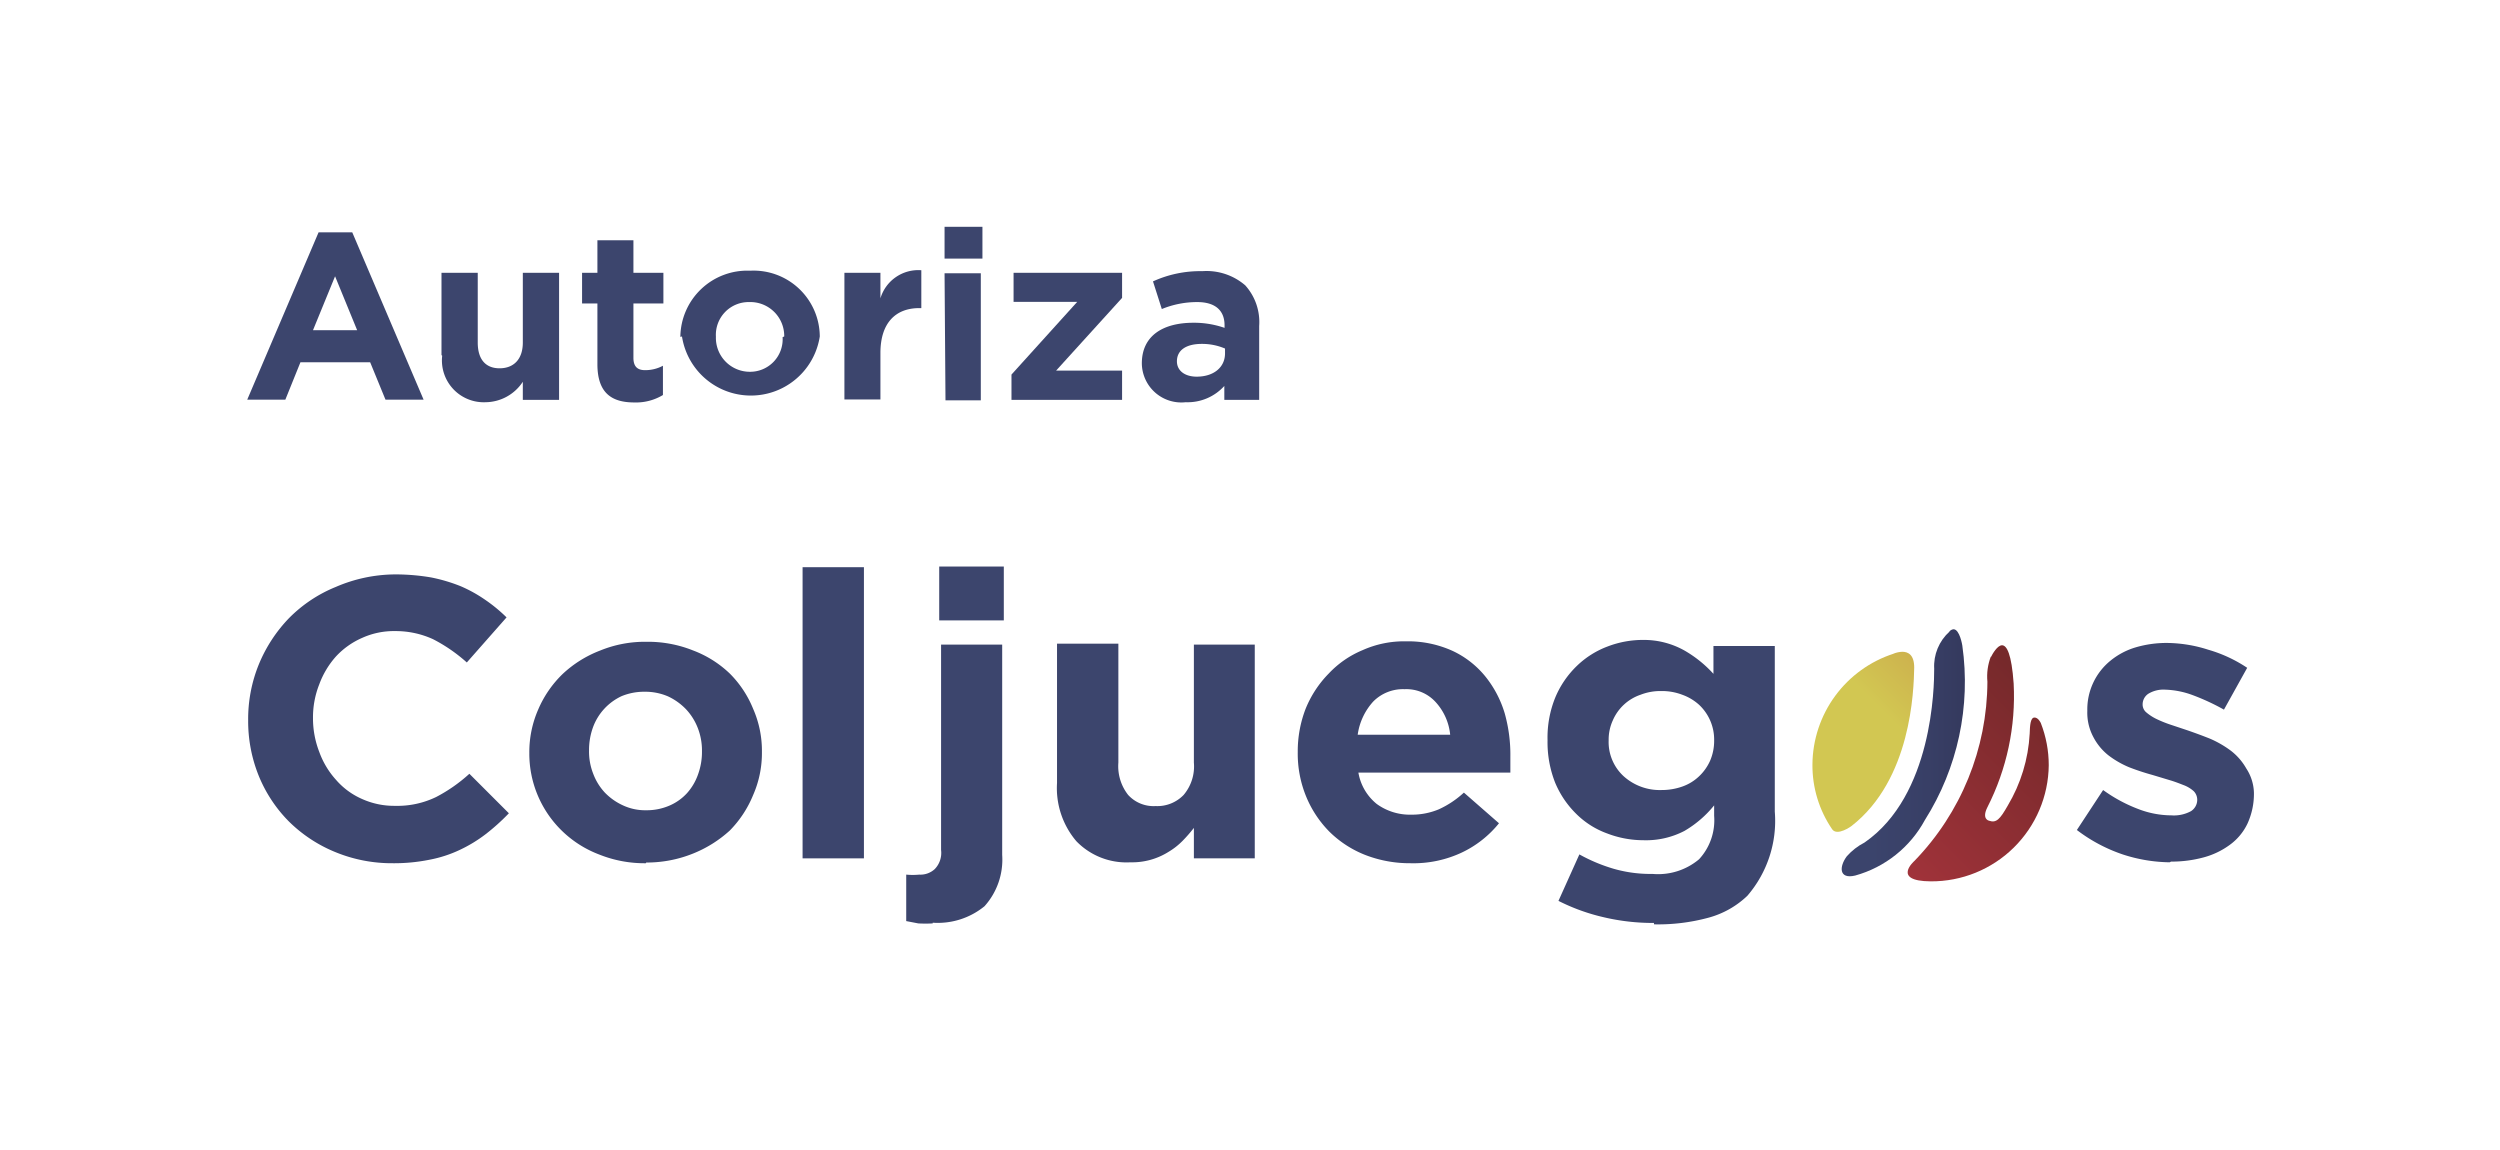
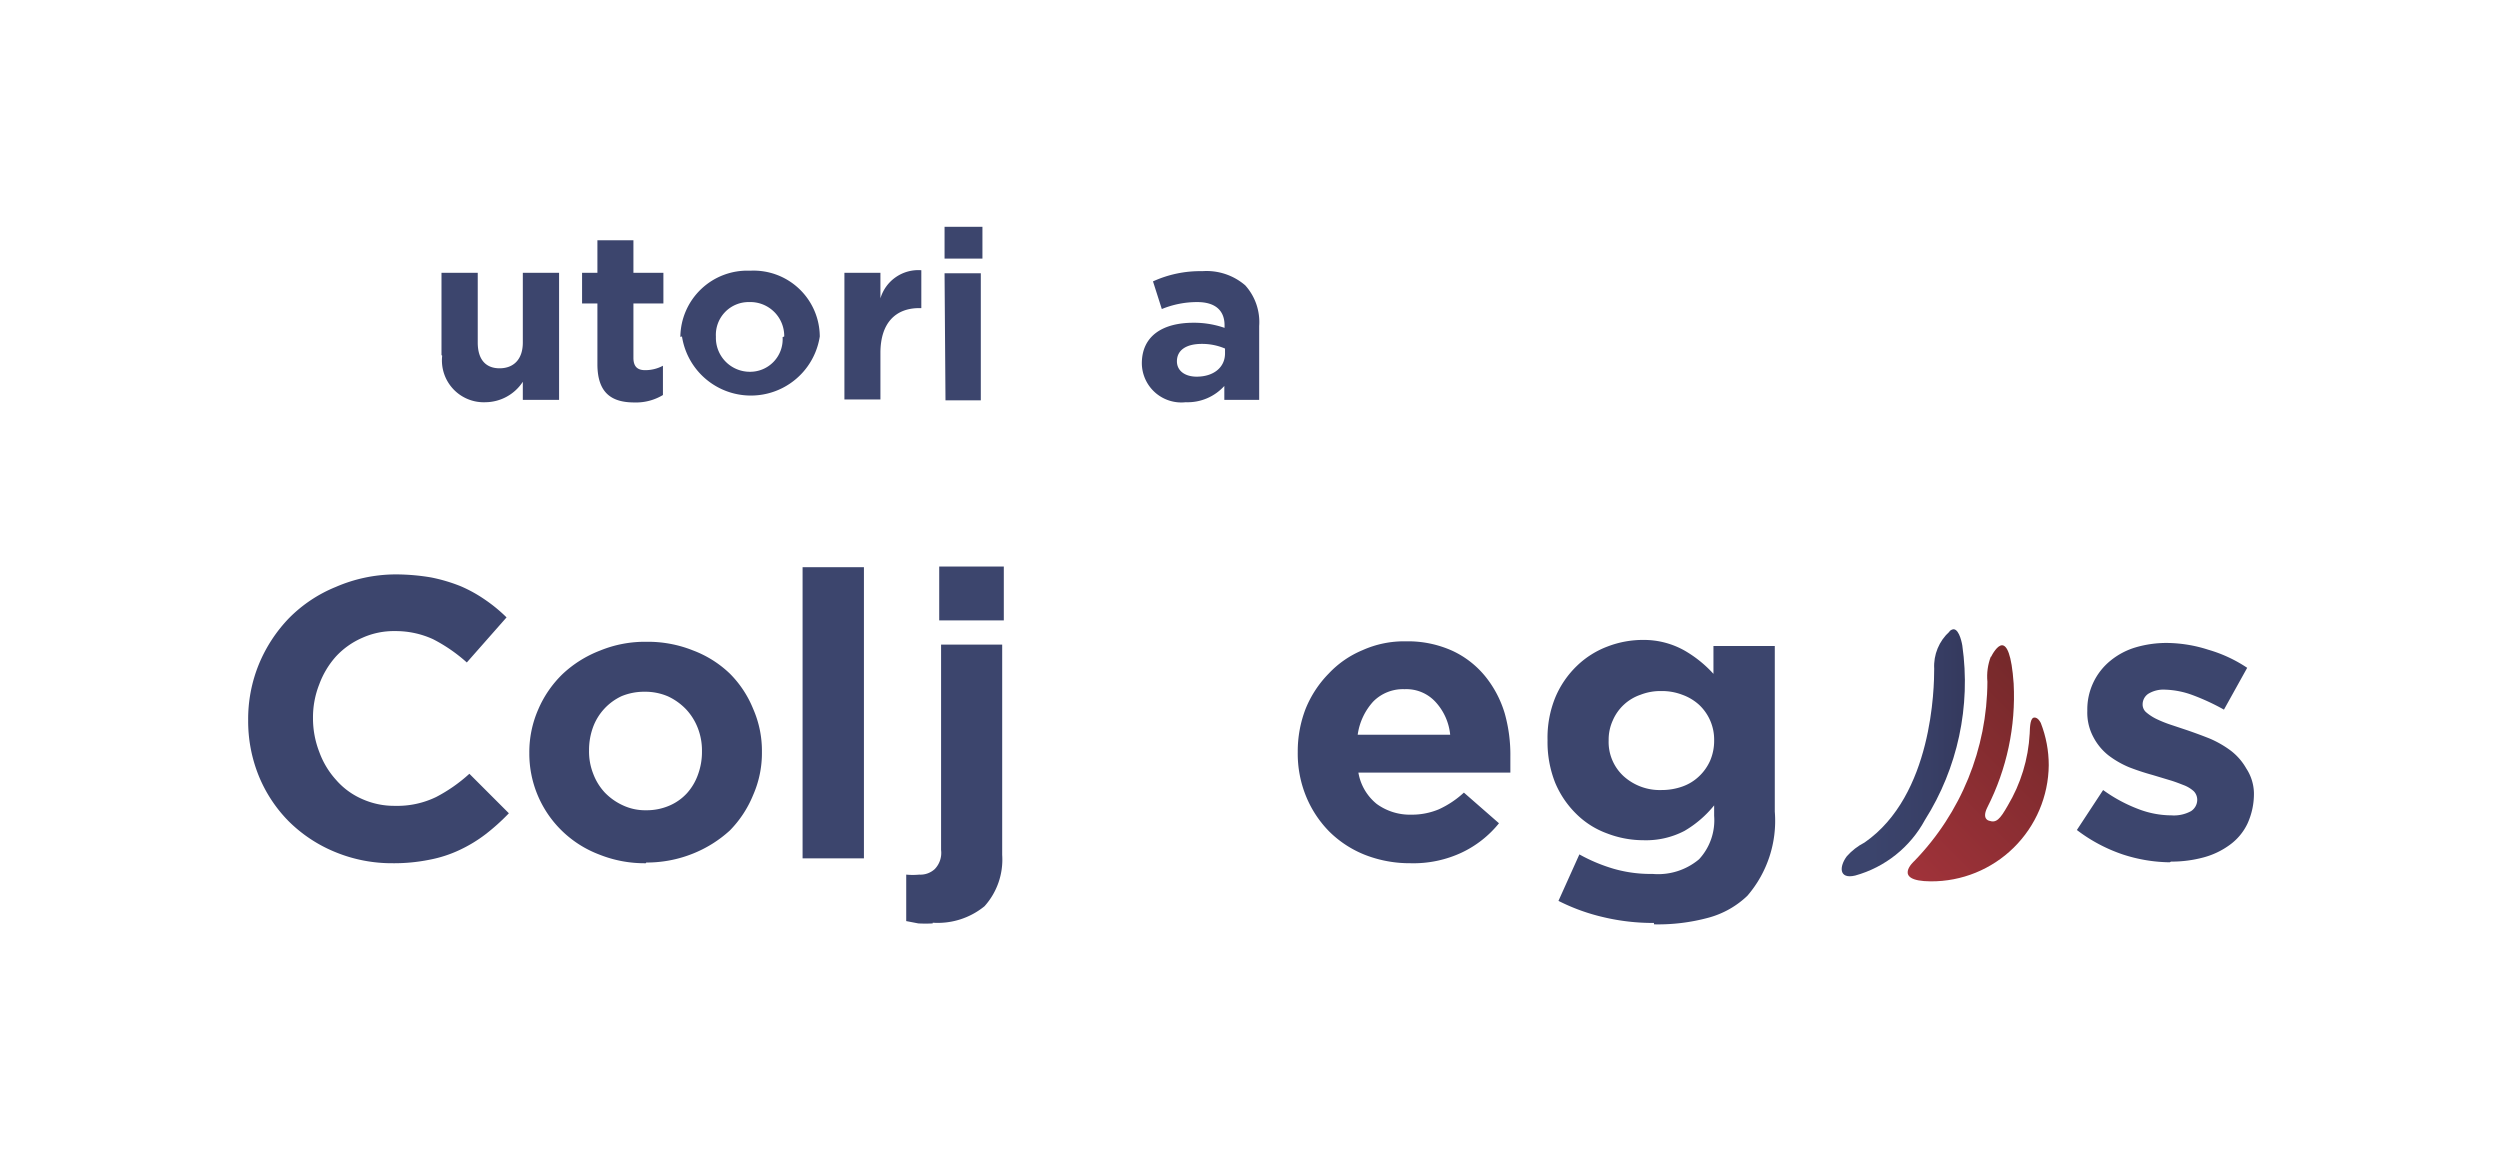
<svg xmlns="http://www.w3.org/2000/svg" viewBox="0 0 107.59 49.5">
  <defs>
    <style>.cls-1{fill:none;}.cls-2{fill:#fff;}.cls-3{clip-path:url(#clip-path);}.cls-4{fill:url(#Degradado_sin_nombre_2522);}.cls-5{clip-path:url(#clip-path-2);}.cls-6{fill:url(#Degradado_sin_nombre_2523);}.cls-7{clip-path:url(#clip-path-3);}.cls-8{fill:url(#Degradado_sin_nombre_2524);}.cls-9{fill:#3c456d;}</style>
    <clipPath id="clip-path">
      <path class="cls-1" d="M85.68,28.25a2.4,2.4,0,0,0-.15,1.09,11.14,11.14,0,0,1-3.14,7.71s-1,.87.7.88a5.05,5.05,0,0,0,5.08-5,5,5,0,0,0-.34-1.81s-.11-.25-.28-.24-.19.35-.2.69a6.75,6.75,0,0,1-.95,3.11c-.33.58-.49.75-.8.64,0,0-.33-.06-.07-.58a10.54,10.54,0,0,0,1.13-5.32c-.09-1.29-.3-1.65-.5-1.65s-.41.37-.48.51" />
    </clipPath>
    <linearGradient id="Degradado_sin_nombre_2522" x1="1671.85" y1="4168.41" x2="1673.55" y2="4168.41" gradientTransform="matrix(5.82, 0, 0, -5.82, -9650.95, 24293.67)" gradientUnits="userSpaceOnUse">
      <stop offset="0" stop-color="#a2333b" />
      <stop offset="0.09" stop-color="#9e3239" />
      <stop offset="1" stop-color="#76292b" />
    </linearGradient>
    <clipPath id="clip-path-2">
      <path class="cls-1" d="M81.5,28.13A5.05,5.05,0,0,0,78,32.9a4.87,4.87,0,0,0,.85,2.79c.22.31.83-.14.83-.14,2.57-2,2.68-5.81,2.7-6.82,0-.55-.26-.68-.51-.68a1.13,1.13,0,0,0-.38.08" />
    </clipPath>
    <linearGradient id="Degradado_sin_nombre_2523" x1="1712.82" y1="4357.54" x2="1714.52" y2="4357.54" gradientTransform="matrix(4.52, 0, 0, -4.52, -7660.21, 19715.44)" gradientUnits="userSpaceOnUse">
      <stop offset="0" stop-color="#d2c752" />
      <stop offset="0.34" stop-color="#cdb24e" />
      <stop offset="0.71" stop-color="#c9a24a" />
      <stop offset="1" stop-color="#c89c49" />
    </linearGradient>
    <clipPath id="clip-path-3">
      <path class="cls-1" d="M83.9,27.18a2,2,0,0,0-.66,1.6c0,.78-.06,5.45-3,7.48a2.62,2.62,0,0,0-.76.59c-.33.44-.35,1,.36.83a4.9,4.9,0,0,0,3-2.39,11.12,11.12,0,0,0,1.61-7.51s-.11-.7-.38-.7a.28.28,0,0,0-.18.1" />
    </clipPath>
    <linearGradient id="Degradado_sin_nombre_2524" x1="846.63" y1="4576.21" x2="848.33" y2="4576.21" gradientTransform="matrix(3.09, 0, 0, -3.09, -2535.55, 14166.25)" gradientUnits="userSpaceOnUse">
      <stop offset="0" stop-color="#3b446c" />
      <stop offset="0.46" stop-color="#383f66" />
      <stop offset="1" stop-color="#323557" />
    </linearGradient>
  </defs>
  <title>Recurso 4</title>
  <g id="Capa_2" data-name="Capa 2">
    <g id="Layer_1" data-name="Layer 1">
-       <rect class="cls-2" width="107.59" height="49.5" />
      <g class="cls-3">
        <rect class="cls-4" x="78.82" y="26.86" width="11.97" height="11.97" transform="translate(1.62 69.58) rotate(-45)" />
      </g>
      <g class="cls-5">
-         <rect class="cls-6" x="75.84" y="27.66" width="8.72" height="8.72" transform="translate(0.84 66.09) rotate(-45)" />
-       </g>
+         </g>
      <g class="cls-7">
        <rect class="cls-8" x="79.15" y="27.08" width="5.64" height="10.74" />
      </g>
      <path class="cls-9" d="M16.92,37.15a6.39,6.39,0,0,1-2.49-.48,6.13,6.13,0,0,1-2-1.32,6,6,0,0,1-1.31-2A6.28,6.28,0,0,1,10.68,31v0a6.23,6.23,0,0,1,.46-2.41,6.33,6.33,0,0,1,1.31-2,6,6,0,0,1,2-1.33A6.5,6.5,0,0,1,17,24.72a9.15,9.15,0,0,1,1.55.13,7.15,7.15,0,0,1,1.28.38,6,6,0,0,1,1.06.59,6.6,6.6,0,0,1,.91.75l-1.71,1.94a6.86,6.86,0,0,0-1.45-1A3.85,3.85,0,0,0,17,27.16a3.3,3.3,0,0,0-1.41.29,3.37,3.37,0,0,0-1.13.8,3.73,3.73,0,0,0-.72,1.2,3.86,3.86,0,0,0-.27,1.45v0a4,4,0,0,0,.27,1.46,3.62,3.62,0,0,0,.72,1.2,3.15,3.15,0,0,0,1.11.82,3.36,3.36,0,0,0,1.43.3,3.83,3.83,0,0,0,1.77-.38,6.73,6.73,0,0,0,1.43-1L21.9,35a9.08,9.08,0,0,1-1,.9,6.09,6.09,0,0,1-1.1.67,5.38,5.38,0,0,1-1.32.43,7.67,7.67,0,0,1-1.59.15" />
      <path class="cls-9" d="M27.8,37.15a5.23,5.23,0,0,1-2-.37,4.67,4.67,0,0,1-1.59-1,4.63,4.63,0,0,1-1.43-3.37v0a4.57,4.57,0,0,1,.38-1.87A4.69,4.69,0,0,1,24.22,29a4.94,4.94,0,0,1,1.6-1,5.09,5.09,0,0,1,2-.38,5.22,5.22,0,0,1,2,.37,4.65,4.65,0,0,1,1.59,1,4.56,4.56,0,0,1,1,1.51,4.49,4.49,0,0,1,.38,1.86v0a4.49,4.49,0,0,1-.38,1.86,4.71,4.71,0,0,1-1,1.52,5.23,5.23,0,0,1-1.6,1,5.34,5.34,0,0,1-2,.38m0-2.25a2.46,2.46,0,0,0,1-.2,2.19,2.19,0,0,0,.76-.54,2.38,2.38,0,0,0,.47-.8,2.83,2.83,0,0,0,.17-1v0a2.67,2.67,0,0,0-.18-1,2.5,2.5,0,0,0-.5-.8,2.59,2.59,0,0,0-.78-.56,2.47,2.47,0,0,0-1-.2,2.54,2.54,0,0,0-1,.19,2.38,2.38,0,0,0-1.23,1.34,2.87,2.87,0,0,0-.17,1v0a2.61,2.61,0,0,0,.18,1,2.44,2.44,0,0,0,.5.81,2.56,2.56,0,0,0,.78.55,2.26,2.26,0,0,0,1,.21" />
      <rect class="cls-9" x="34.54" y="24.41" width="2.64" height="12.53" />
      <path class="cls-9" d="M40.14,39.74a5.73,5.73,0,0,1-.62,0L39,39.64v-2a2.9,2.9,0,0,0,.56,0,.91.91,0,0,0,.67-.24,1,1,0,0,0,.27-.82V27.74h2.63v9.05A3,3,0,0,1,42.37,39a3.18,3.18,0,0,1-2.23.71m.28-15.33H43.2v2.32H40.42Z" />
-       <path class="cls-9" d="M48.65,37.11a3,3,0,0,1-2.33-.91,3.53,3.53,0,0,1-.83-2.5v-6h2.64v5.12a2,2,0,0,0,.42,1.39,1.48,1.48,0,0,0,1.18.48,1.57,1.57,0,0,0,1.21-.48,1.9,1.9,0,0,0,.44-1.39V27.74H54v9.2H51.38V35.63a6.33,6.33,0,0,1-.49.56,3,3,0,0,1-.6.47,2.94,2.94,0,0,1-1.64.45" />
      <path class="cls-9" d="M60.7,37.15a5.3,5.3,0,0,1-1.93-.35,4.58,4.58,0,0,1-1.55-1,4.67,4.67,0,0,1-1-1.5,4.86,4.86,0,0,1-.37-1.94v0a5.07,5.07,0,0,1,.34-1.86,4.66,4.66,0,0,1,1-1.52,4.21,4.21,0,0,1,1.45-1,4.37,4.37,0,0,1,1.87-.38,4.65,4.65,0,0,1,2,.41,4,4,0,0,1,1.42,1.11,4.64,4.64,0,0,1,.83,1.59A6.59,6.59,0,0,1,65,32.57c0,.09,0,.2,0,.32s0,.23,0,.36H58.46a2.21,2.21,0,0,0,.79,1.35,2.43,2.43,0,0,0,1.49.46,3,3,0,0,0,1.18-.23A4.06,4.06,0,0,0,63,34.11l1.51,1.32a4.57,4.57,0,0,1-1.6,1.26,4.9,4.9,0,0,1-2.21.46m1.71-5.53a2.43,2.43,0,0,0-.63-1.41,1.7,1.7,0,0,0-1.33-.55,1.8,1.8,0,0,0-1.35.53,2.66,2.66,0,0,0-.67,1.43Z" />
      <path class="cls-9" d="M71.18,39.72A9.25,9.25,0,0,1,69,39.47a8.51,8.51,0,0,1-1.93-.7l.9-2a7.18,7.18,0,0,0,1.48.62,5.73,5.73,0,0,0,1.67.22,2.74,2.74,0,0,0,2-.63,2.47,2.47,0,0,0,.65-1.87v-.45a4.67,4.67,0,0,1-1.28,1.1,3.58,3.58,0,0,1-1.76.4,4.36,4.36,0,0,1-1.56-.29,3.65,3.65,0,0,1-1.32-.83,4.09,4.09,0,0,1-.92-1.35,4.74,4.74,0,0,1-.33-1.83v0A4.59,4.59,0,0,1,66.94,30a4.07,4.07,0,0,1,.93-1.35,3.84,3.84,0,0,1,1.32-.83,4.24,4.24,0,0,1,1.54-.28A3.57,3.57,0,0,1,72.5,28a5.16,5.16,0,0,1,1.24,1v-1.2h2.64v7.13a4.94,4.94,0,0,1-1.18,3.62,3.88,3.88,0,0,1-1.66.94,8.28,8.28,0,0,1-2.36.29M71.5,34a2.66,2.66,0,0,0,.9-.15,2,2,0,0,0,.72-.44,2.09,2.09,0,0,0,.48-.68,2.16,2.16,0,0,0,.17-.86v0a2.05,2.05,0,0,0-.65-1.54,2.16,2.16,0,0,0-.72-.43,2.44,2.44,0,0,0-.9-.16,2.36,2.36,0,0,0-.9.16A2,2,0,0,0,69.41,31a2,2,0,0,0-.18.86v0a2,2,0,0,0,.65,1.55A2.32,2.32,0,0,0,71.5,34" />
      <path class="cls-9" d="M93.38,37.11a6.73,6.73,0,0,1-2-.33,6.88,6.88,0,0,1-2-1.06L90.51,34a6.49,6.49,0,0,0,1.52.82,4,4,0,0,0,1.42.27,1.54,1.54,0,0,0,.84-.18.58.58,0,0,0,.27-.5v0a.53.53,0,0,0-.15-.36,1.37,1.37,0,0,0-.43-.26c-.18-.07-.38-.15-.62-.22l-.73-.22a10.27,10.27,0,0,1-1-.33,4,4,0,0,1-.9-.52,2.44,2.44,0,0,1-.64-.78,2.22,2.22,0,0,1-.26-1.13v0a2.7,2.7,0,0,1,1-2.16,3.1,3.1,0,0,1,1.08-.57,4.7,4.7,0,0,1,1.33-.19,5.93,5.93,0,0,1,1.79.29,6,6,0,0,1,1.68.78l-1,1.8a9.59,9.59,0,0,0-1.36-.63,3.71,3.71,0,0,0-1.17-.23,1.25,1.25,0,0,0-.73.18.55.55,0,0,0-.24.46v0a.44.44,0,0,0,.16.34,2.08,2.08,0,0,0,.41.27,5.13,5.13,0,0,0,.61.25l.72.24c.32.11.65.23,1,.37a4.41,4.41,0,0,1,.9.52,2.54,2.54,0,0,1,.66.76A2,2,0,0,1,97,34.11v0a3.08,3.08,0,0,1-.28,1.34,2.4,2.4,0,0,1-.76.91,3.38,3.38,0,0,1-1.13.54,5.26,5.26,0,0,1-1.4.18" />
-       <path class="cls-9" d="M13.71,10h1.45l3.07,7.2H16.59l-.66-1.61h-3l-.65,1.61H10.64Zm1.66,4.21-.95-2.32-.95,2.32Z" />
      <path class="cls-9" d="M19,15.28V11.74h1.56v3c0,.74.35,1.11.94,1.11s1-.37,1-1.11v-3h1.56v5.47H22.5v-.78a1.94,1.94,0,0,1-1.6.88,1.8,1.8,0,0,1-1.87-2" />
      <path class="cls-9" d="M25.71,15.65V13.06h-.66V11.74h.66v-1.4h1.55v1.4h1.29v1.32H27.26V15.4c0,.36.16.53.5.53a1.6,1.6,0,0,0,.77-.19V17a2.24,2.24,0,0,1-1.23.32c-.95,0-1.59-.38-1.59-1.65" />
      <path class="cls-9" d="M29.28,14.5v0a2.88,2.88,0,0,1,3-2.85,2.85,2.85,0,0,1,3,2.83v0a3,3,0,0,1-5.93,0m4.4,0v0A1.46,1.46,0,0,0,32.24,13a1.41,1.41,0,0,0-1.43,1.49v0A1.46,1.46,0,0,0,32.26,16a1.4,1.4,0,0,0,1.42-1.49" />
      <path class="cls-9" d="M36.34,11.74h1.55v1.1a1.7,1.7,0,0,1,1.76-1.21v1.63h-.09c-1,0-1.67.62-1.67,1.93v2H36.34Z" />
      <path class="cls-9" d="M40.65,9.76h1.63v1.37H40.65Zm0,2h1.56v5.47H40.69Z" />
-       <polygon class="cls-9" points="43.53 16.12 46.36 12.99 43.62 12.99 43.62 11.74 48.29 11.74 48.29 12.82 45.45 15.95 48.29 15.95 48.29 17.21 43.53 17.21 43.53 16.12" />
      <path class="cls-9" d="M49.14,15.64v0c0-1.2.92-1.75,2.22-1.75a4,4,0,0,1,1.34.22V14c0-.64-.4-1-1.18-1a4,4,0,0,0-1.52.3l-.38-1.19a4.88,4.88,0,0,1,2.12-.44,2.55,2.55,0,0,1,1.85.61,2.36,2.36,0,0,1,.6,1.75v3.18h-1.5v-.6a2.13,2.13,0,0,1-1.66.7,1.7,1.7,0,0,1-1.89-1.67m3.58-.36V15a2.51,2.51,0,0,0-1-.2c-.66,0-1.07.26-1.07.75v0c0,.41.35.66.85.66.73,0,1.22-.4,1.22-1" />
    </g>
  </g>
</svg>